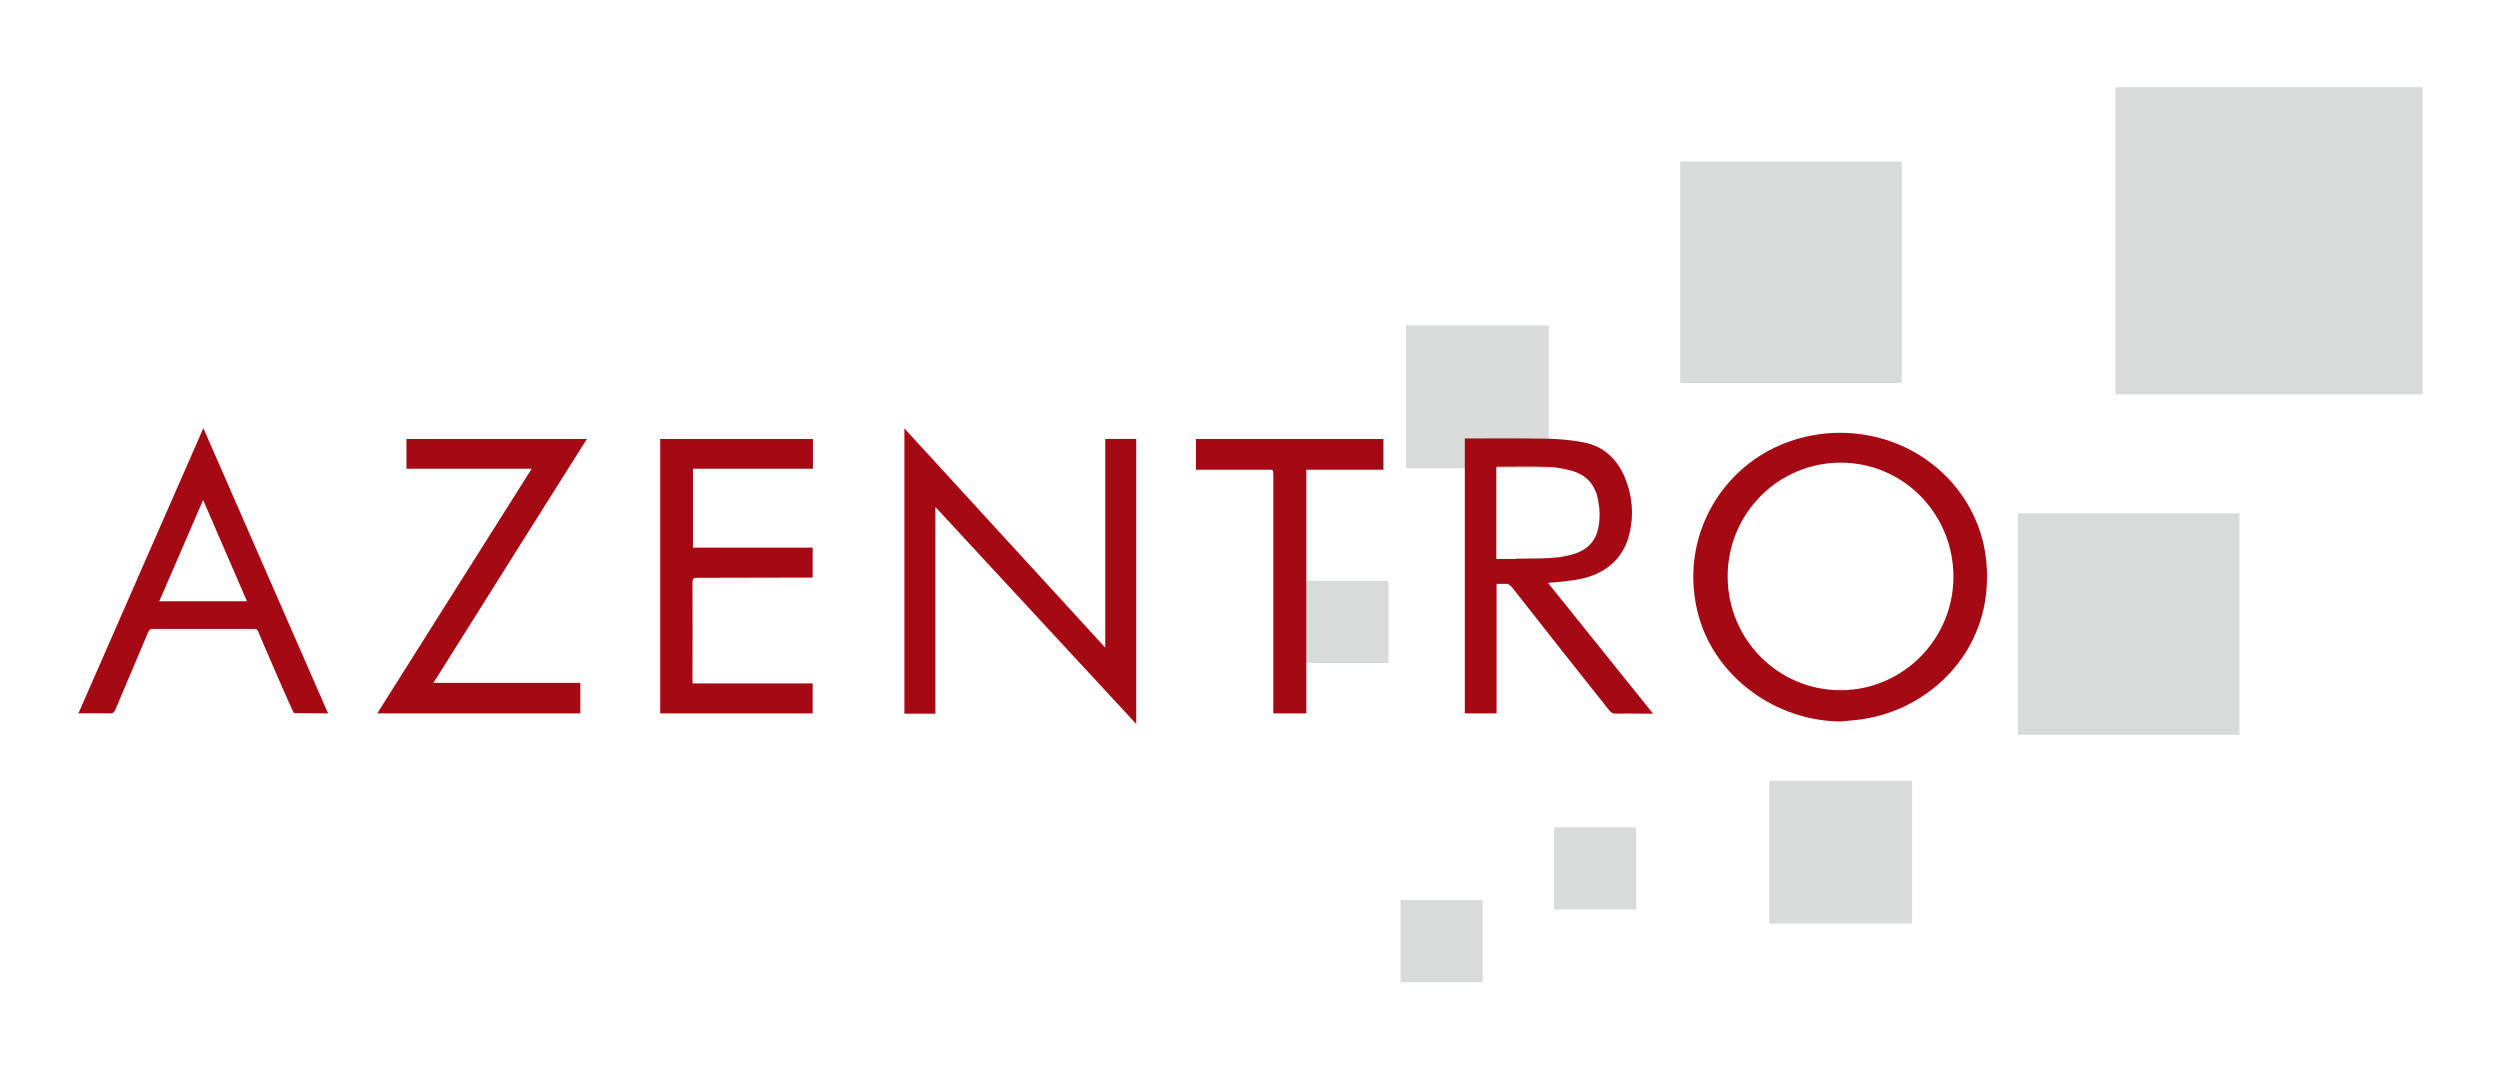
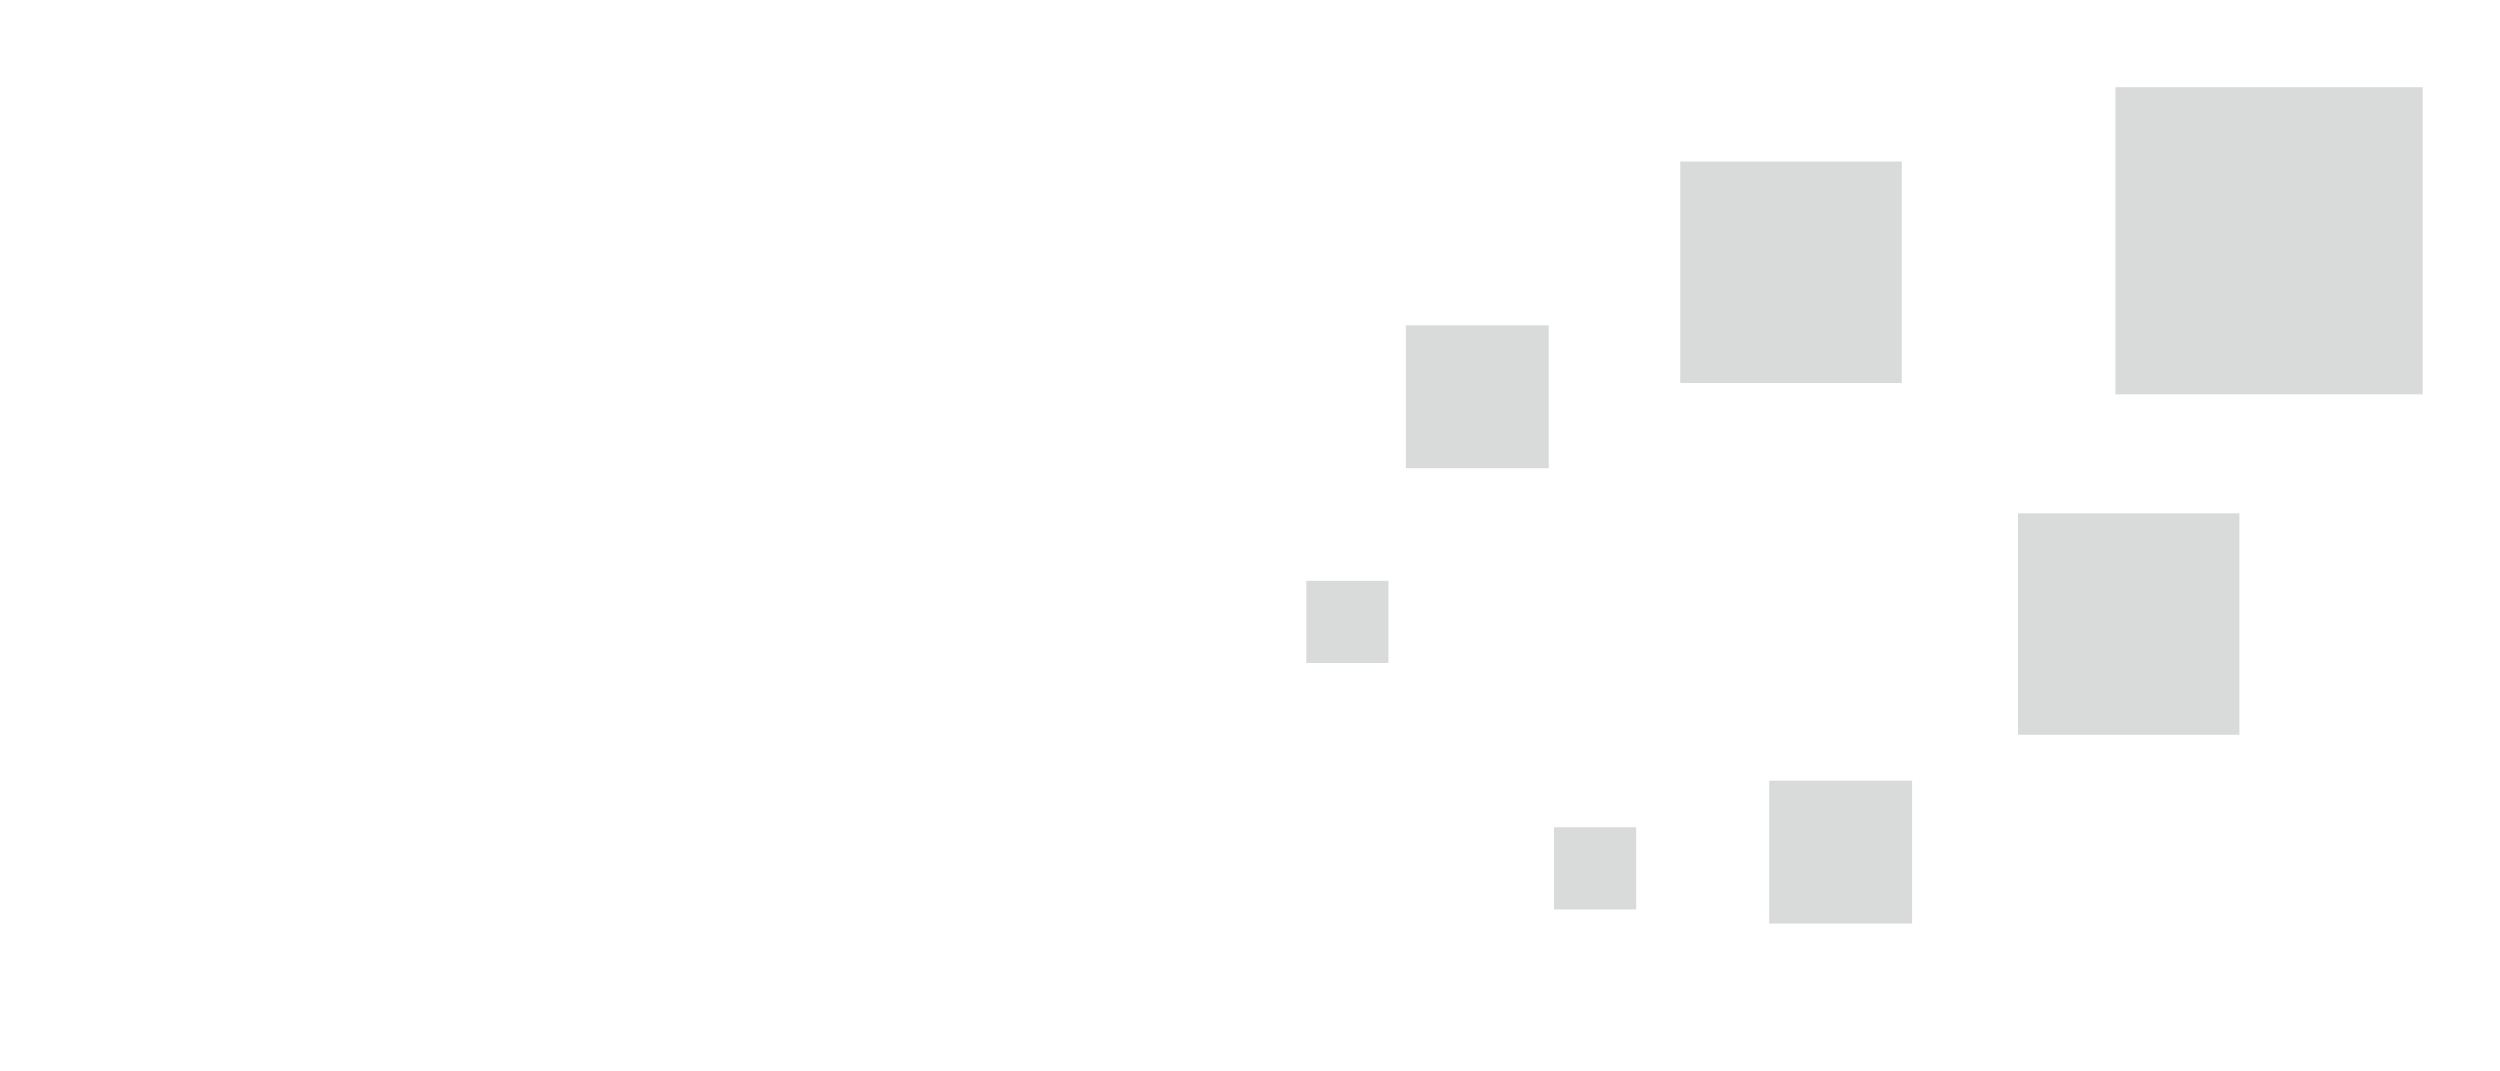
<svg xmlns="http://www.w3.org/2000/svg" xmlns:xlink="http://www.w3.org/1999/xlink" version="1.1" id="Ebene_1" x="0px" y="0px" viewBox="0 0 992.1 425.2" style="enable-background:new 0 0 992.1 425.2;" xml:space="preserve">
  <style type="text/css">
	.st0{fill:#D9DADA;}
	.st1{clip-path:url(#SVGID_00000030445381784031601370000006993057312486581663_);fill:#A50A14;}
</style>
  <rect x="518.4" y="230.5" class="st0" width="32.6" height="32.6" />
  <rect x="557.9" y="129.1" class="st0" width="56.7" height="56.7" />
-   <rect x="555.8" y="357.2" class="st0" width="32.6" height="32.6" />
  <rect x="616.7" y="328.3" class="st0" width="32.6" height="32.6" />
  <rect x="702.1" y="309.8" class="st0" width="56.7" height="56.7" />
  <rect x="666.8" y="64.1" class="st0" width="87.9" height="87.9" />
  <rect x="800.8" y="203.7" class="st0" width="87.9" height="87.9" />
  <rect x="839.5" y="34.6" class="st0" width="121.9" height="121.9" />
  <g>
    <defs>
-       <rect id="SVGID_1_" x="31.2" y="34.6" width="930.2" height="355.2" />
-     </defs>
+       </defs>
    <clipPath id="SVGID_00000169537890203705579460000002083629240037831051_">
      <use xlink:href="#SVGID_1_" style="overflow:visible;" />
    </clipPath>
-     <path style="clip-path:url(#SVGID_00000169537890203705579460000002083629240037831051_);fill:#A50A14;" d="M63.2,238.6h34.8   c-5.8-13.4-11.5-26.6-17.4-40.2C74.7,212.1,69,225.3,63.2,238.6 M31.2,282.9c0.6-1.3,49.1-112.2,49.5-113   c16.6,37.9,33,75.4,49.5,113.2c-4.8,0-13.5-0.1-13.5-0.1c-0.4,0-13.6-30.7-14.2-32.3c-0.3-0.9-0.8-1.1-1.7-1.1   c-13.4,0-26.8,0-40.2,0c-1.2,0-1.5,0.6-1.9,1.5c-4.3,10.2-8.6,20.3-12.9,30.5c-0.5,1.1-1,1.6-2.3,1.5c-4.1-0.1-8.3,0-12.4,0V282.9z   " />
    <path style="clip-path:url(#SVGID_00000169537890203705579460000002083629240037831051_);fill:#A50A14;" d="M685.6,228.9   c0.1,25,20.2,45.1,45,45c24.6-0.1,44.7-20.4,44.6-45.2c-0.1-25-20.1-45.2-44.9-45.1C705.5,183.7,685.5,204,685.6,228.9    M730.4,286.3c-25.7-0.2-49.1-17.3-56.1-41.1c-9.2-31.5,9.5-63.9,41.5-71.7c25.3-6.2,51.6,4.4,64.7,26c6.5,10.7,8.8,22.3,7.8,34.6   c-2.3,27.8-24.3,47.4-48.6,51.2C736.7,285.8,733.6,286,730.4,286.3" />
-     <path style="clip-path:url(#SVGID_00000169537890203705579460000002083629240037831051_);fill:#A50A14;" d="M371.1,283.2h-12.2V170   c26.6,29,53,57.8,79.7,87v-82.8h12.3v113.1c-26.6-28.7-53-57.2-79.7-86.1V283.2z" />
-     <path style="clip-path:url(#SVGID_00000169537890203705579460000002083629240037831051_);fill:#A50A14;" d="M274.9,217.3h47.6v11.9   c-0.6,0-31.2,0.1-45.8,0.1c-1.5,0-1.9,0.4-1.9,1.9c0.1,12.7,0,25.5,0,38.2v1.8h47.7v11.9H262V174.2h60.6V186h-47.6V217.3z" />
+     <path style="clip-path:url(#SVGID_00000169537890203705579460000002083629240037831051_);fill:#A50A14;" d="M274.9,217.3h47.6v11.9   c-0.6,0-31.2,0.1-45.8,0.1c-1.5,0-1.9,0.4-1.9,1.9c0.1,12.7,0,25.5,0,38.2v1.8h47.7v11.9H262h60.6V186h-47.6V217.3z" />
    <path style="clip-path:url(#SVGID_00000169537890203705579460000002083629240037831051_);fill:#A50A14;" d="M172,271h58.3v12.1   h-80.6c20.4-32.4,40.8-64.6,61.3-97.1h-49.7v-11.8h71.6C212.6,206.4,192.4,238.5,172,271" />
-     <path style="clip-path:url(#SVGID_00000169537890203705579460000002083629240037831051_);fill:#A50A14;" d="M518.4,283.1h-13.1V281   v-92.5c0-2.1,0-2.1-2.1-2.1c-8.9,0-17.8,0-26.7,0h-1.9v-12.2H549v12.2h-30.6V283.1z" />
    <path style="clip-path:url(#SVGID_00000169537890203705579460000002083629240037831051_);fill:#A50A14;" d="M634.3,209.3   c-1,5.3-4.2,8.7-9.3,10.4c-4.5,1.5-9.1,1.8-13.7,1.9c-3.2,0-6.5,0.1-9.7,0.1v0.1h-7.8V219h0c0-11.1,0-22.2,0-33.3   c0-0.1,0.1-0.3,0.1-0.5c7,0,13.8-0.2,20.6,0.1c3.1,0.1,6.2,0.7,9.1,1.5c5.9,1.6,9.5,5.6,10.6,11.7   C634.9,202.1,635,205.7,634.3,209.3 M646.7,211.6c1.7-7.4,1.1-14.8-1.8-21.9c-3.1-7.5-8.5-12.7-16.7-14.2   c-4.7-0.9-9.5-1.3-14.3-1.4c-10.3-0.2-20.6-0.1-30.9-0.1c-0.5,0-1.1,0-1.7,0v109.1h12.6v-51.4h4.4c0.8,0.4,1.6,1.1,2.3,2.1   c12.6,16.1,25.3,32.1,38,48.1c0.7,0.9,1.4,1.3,2.6,1.3c3.3-0.1,6.6,0,9.9,0h4.9c-14-17.4-41.7-51.9-41.7-51.9   c2.1-0.1,10.3-0.8,14.4-1.9C638,227,644.4,221.2,646.7,211.6" />
  </g>
</svg>